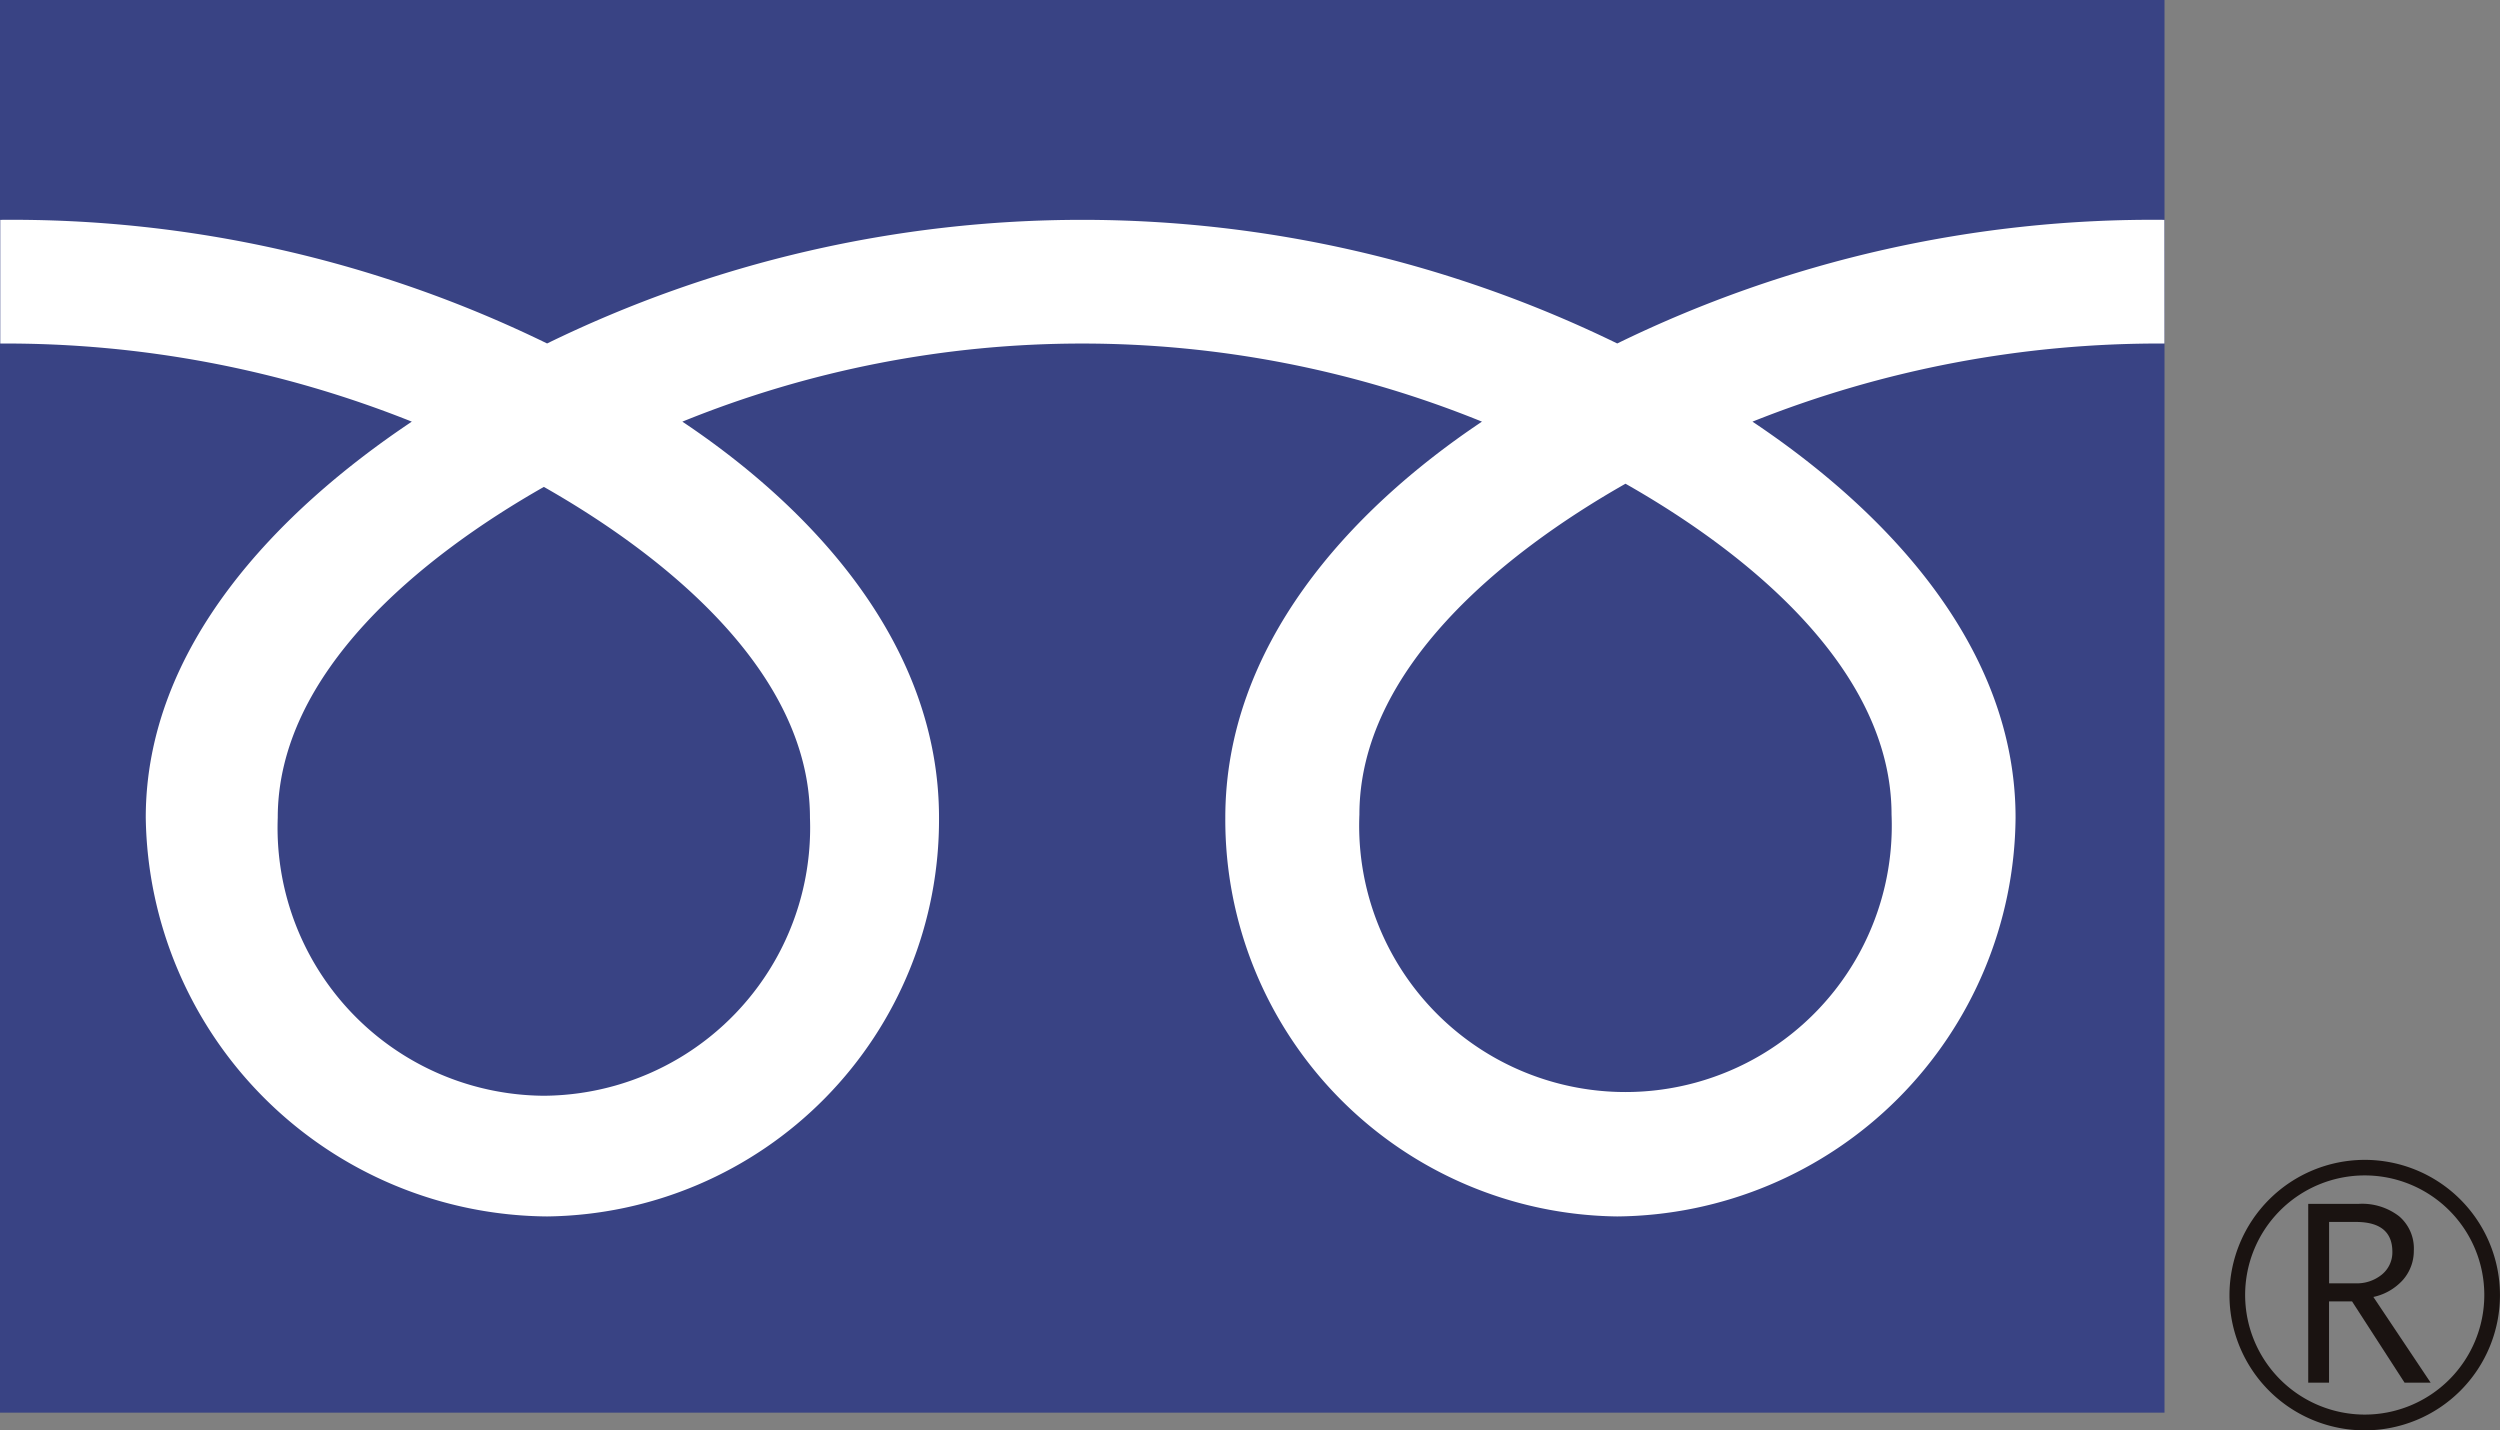
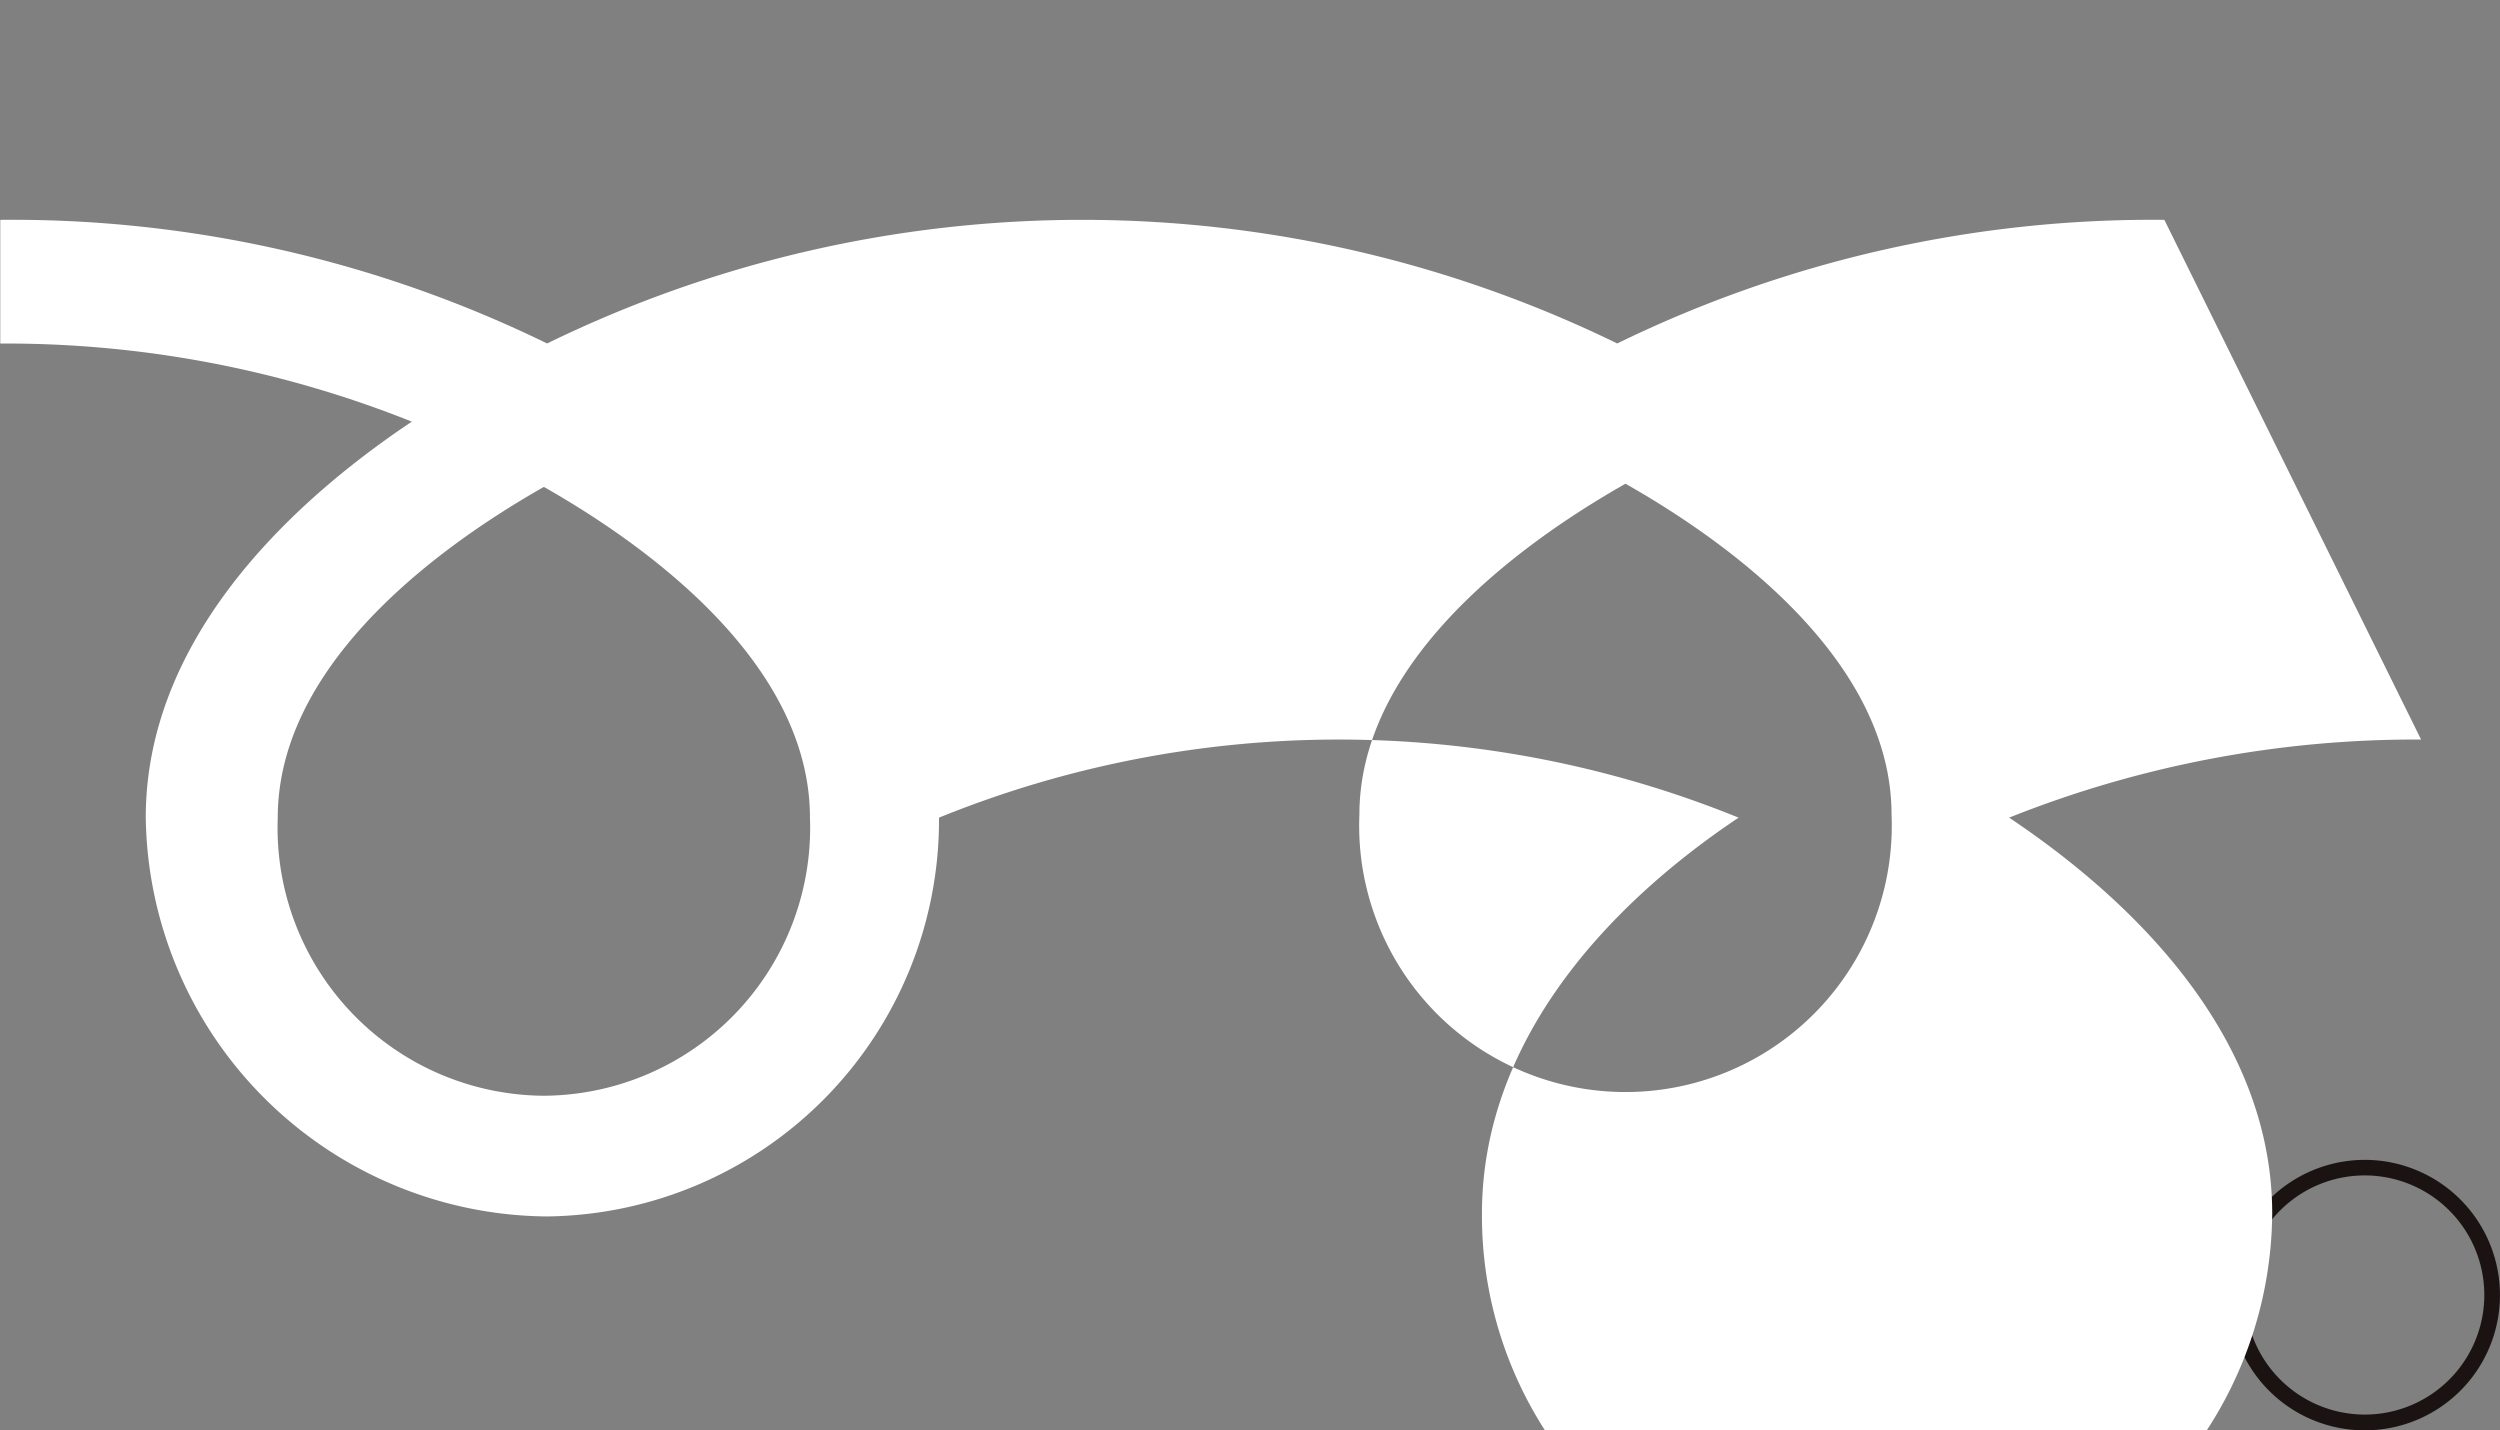
<svg xmlns="http://www.w3.org/2000/svg" width="69.911" height="40" viewBox="0 0 69.911 40">
  <rect x="0" y="0" width="69.911" height="40" fill="#808080" stroke="none" />
  <g id="グループ_308" data-name="グループ 308" transform="translate(-58.973 -76.984)">
    <g id="グループ_283" data-name="グループ 283" transform="translate(58.973 76.984)">
      <g id="グループ_279" data-name="グループ 279">
        <g id="グループ_278" data-name="グループ 278">
          <g id="グループ_277" data-name="グループ 277">
-             <rect id="長方形_222" data-name="長方形 222" width="60.529" height="39.504" fill="#394384" />
-           </g>
+             </g>
        </g>
      </g>
      <g id="グループ_282" data-name="グループ 282" transform="translate(62.346 32.435)">
        <g id="グループ_281" data-name="グループ 281">
          <g id="グループ_280" data-name="グループ 280">
            <path id="パス_179" data-name="パス 179" d="M183.352,145.472a3.782,3.782,0,1,0,3.78-3.781,3.786,3.786,0,0,0-3.78,3.781m.438,0a3.344,3.344,0,1,1,3.342,3.342A3.348,3.348,0,0,1,183.79,145.474Z" transform="translate(-183.352 -141.691)" fill="#1a1311" />
          </g>
        </g>
      </g>
-       <path id="パス_180" data-name="パス 180" d="M191.165,149.147h-.726l-1.468-2.272h-.644v2.272h-.582v-5h1.415a1.693,1.693,0,0,1,1.124.345,1.182,1.182,0,0,1,.414.962,1.232,1.232,0,0,1-.3.815,1.548,1.548,0,0,1-.831.482l1.6,2.394m-2.838-2.776h.733a1.1,1.1,0,0,0,.749-.25.8.8,0,0,0,.287-.63q0-.836-1.021-.836h-.748Z" transform="translate(-123.197 -110.482)" fill="#1a1311" />
    </g>
    <g id="グループ_290" data-name="グループ 290" transform="translate(58.975 83.132)">
      <g id="グループ_289" data-name="グループ 289" transform="translate(0 0)">
        <g id="グループ_288" data-name="グループ 288">
          <g id="グループ_287" data-name="グループ 287">
            <g id="グループ_286" data-name="グループ 286">
              <g id="グループ_285" data-name="グループ 285">
                <g id="グループ_284" data-name="グループ 284">
-                   <path id="パス_181" data-name="パス 181" d="M74.184,113.743a7.494,7.494,0,0,1-7.442-7.774c0-4.064,4.025-7.31,7.442-9.252,3.417,1.942,7.441,5.188,7.441,9.252a7.493,7.493,0,0,1-7.441,7.774m22.806-7.862c0-4.065,4.023-7.313,7.441-9.253,3.419,1.94,7.44,5.188,7.44,9.253a7.447,7.447,0,1,1-14.881,0M119.5,89.249a34.108,34.108,0,0,0-15.3,3.457,34.109,34.109,0,0,0-29.926,0,34.069,34.069,0,0,0-15.291-3.457v3.459a30.574,30.574,0,0,1,11.508,2.184c-3.739,2.5-7.44,6.291-7.44,11.074a11.313,11.313,0,0,0,11.223,11.152,11.091,11.091,0,0,0,10.96-11.152c0-4.783-3.437-8.573-7.177-11.074a29.708,29.708,0,0,1,22.36,0c-3.739,2.5-7.177,6.291-7.177,11.074a11.091,11.091,0,0,0,10.96,11.152,11.242,11.242,0,0,0,11.139-11.152c0-4.783-3.616-8.573-7.357-11.074a30.632,30.632,0,0,1,11.52-2.184Z" transform="translate(-58.977 -89.249)" fill="#fff" />
+                   <path id="パス_181" data-name="パス 181" d="M74.184,113.743a7.494,7.494,0,0,1-7.442-7.774c0-4.064,4.025-7.31,7.442-9.252,3.417,1.942,7.441,5.188,7.441,9.252a7.493,7.493,0,0,1-7.441,7.774m22.806-7.862c0-4.065,4.023-7.313,7.441-9.253,3.419,1.94,7.44,5.188,7.44,9.253a7.447,7.447,0,1,1-14.881,0M119.5,89.249a34.108,34.108,0,0,0-15.3,3.457,34.109,34.109,0,0,0-29.926,0,34.069,34.069,0,0,0-15.291-3.457v3.459a30.574,30.574,0,0,1,11.508,2.184c-3.739,2.5-7.44,6.291-7.44,11.074a11.313,11.313,0,0,0,11.223,11.152,11.091,11.091,0,0,0,10.96-11.152a29.708,29.708,0,0,1,22.36,0c-3.739,2.5-7.177,6.291-7.177,11.074a11.091,11.091,0,0,0,10.96,11.152,11.242,11.242,0,0,0,11.139-11.152c0-4.783-3.616-8.573-7.357-11.074a30.632,30.632,0,0,1,11.52-2.184Z" transform="translate(-58.977 -89.249)" fill="#fff" />
                </g>
              </g>
            </g>
          </g>
        </g>
      </g>
    </g>
  </g>
</svg>